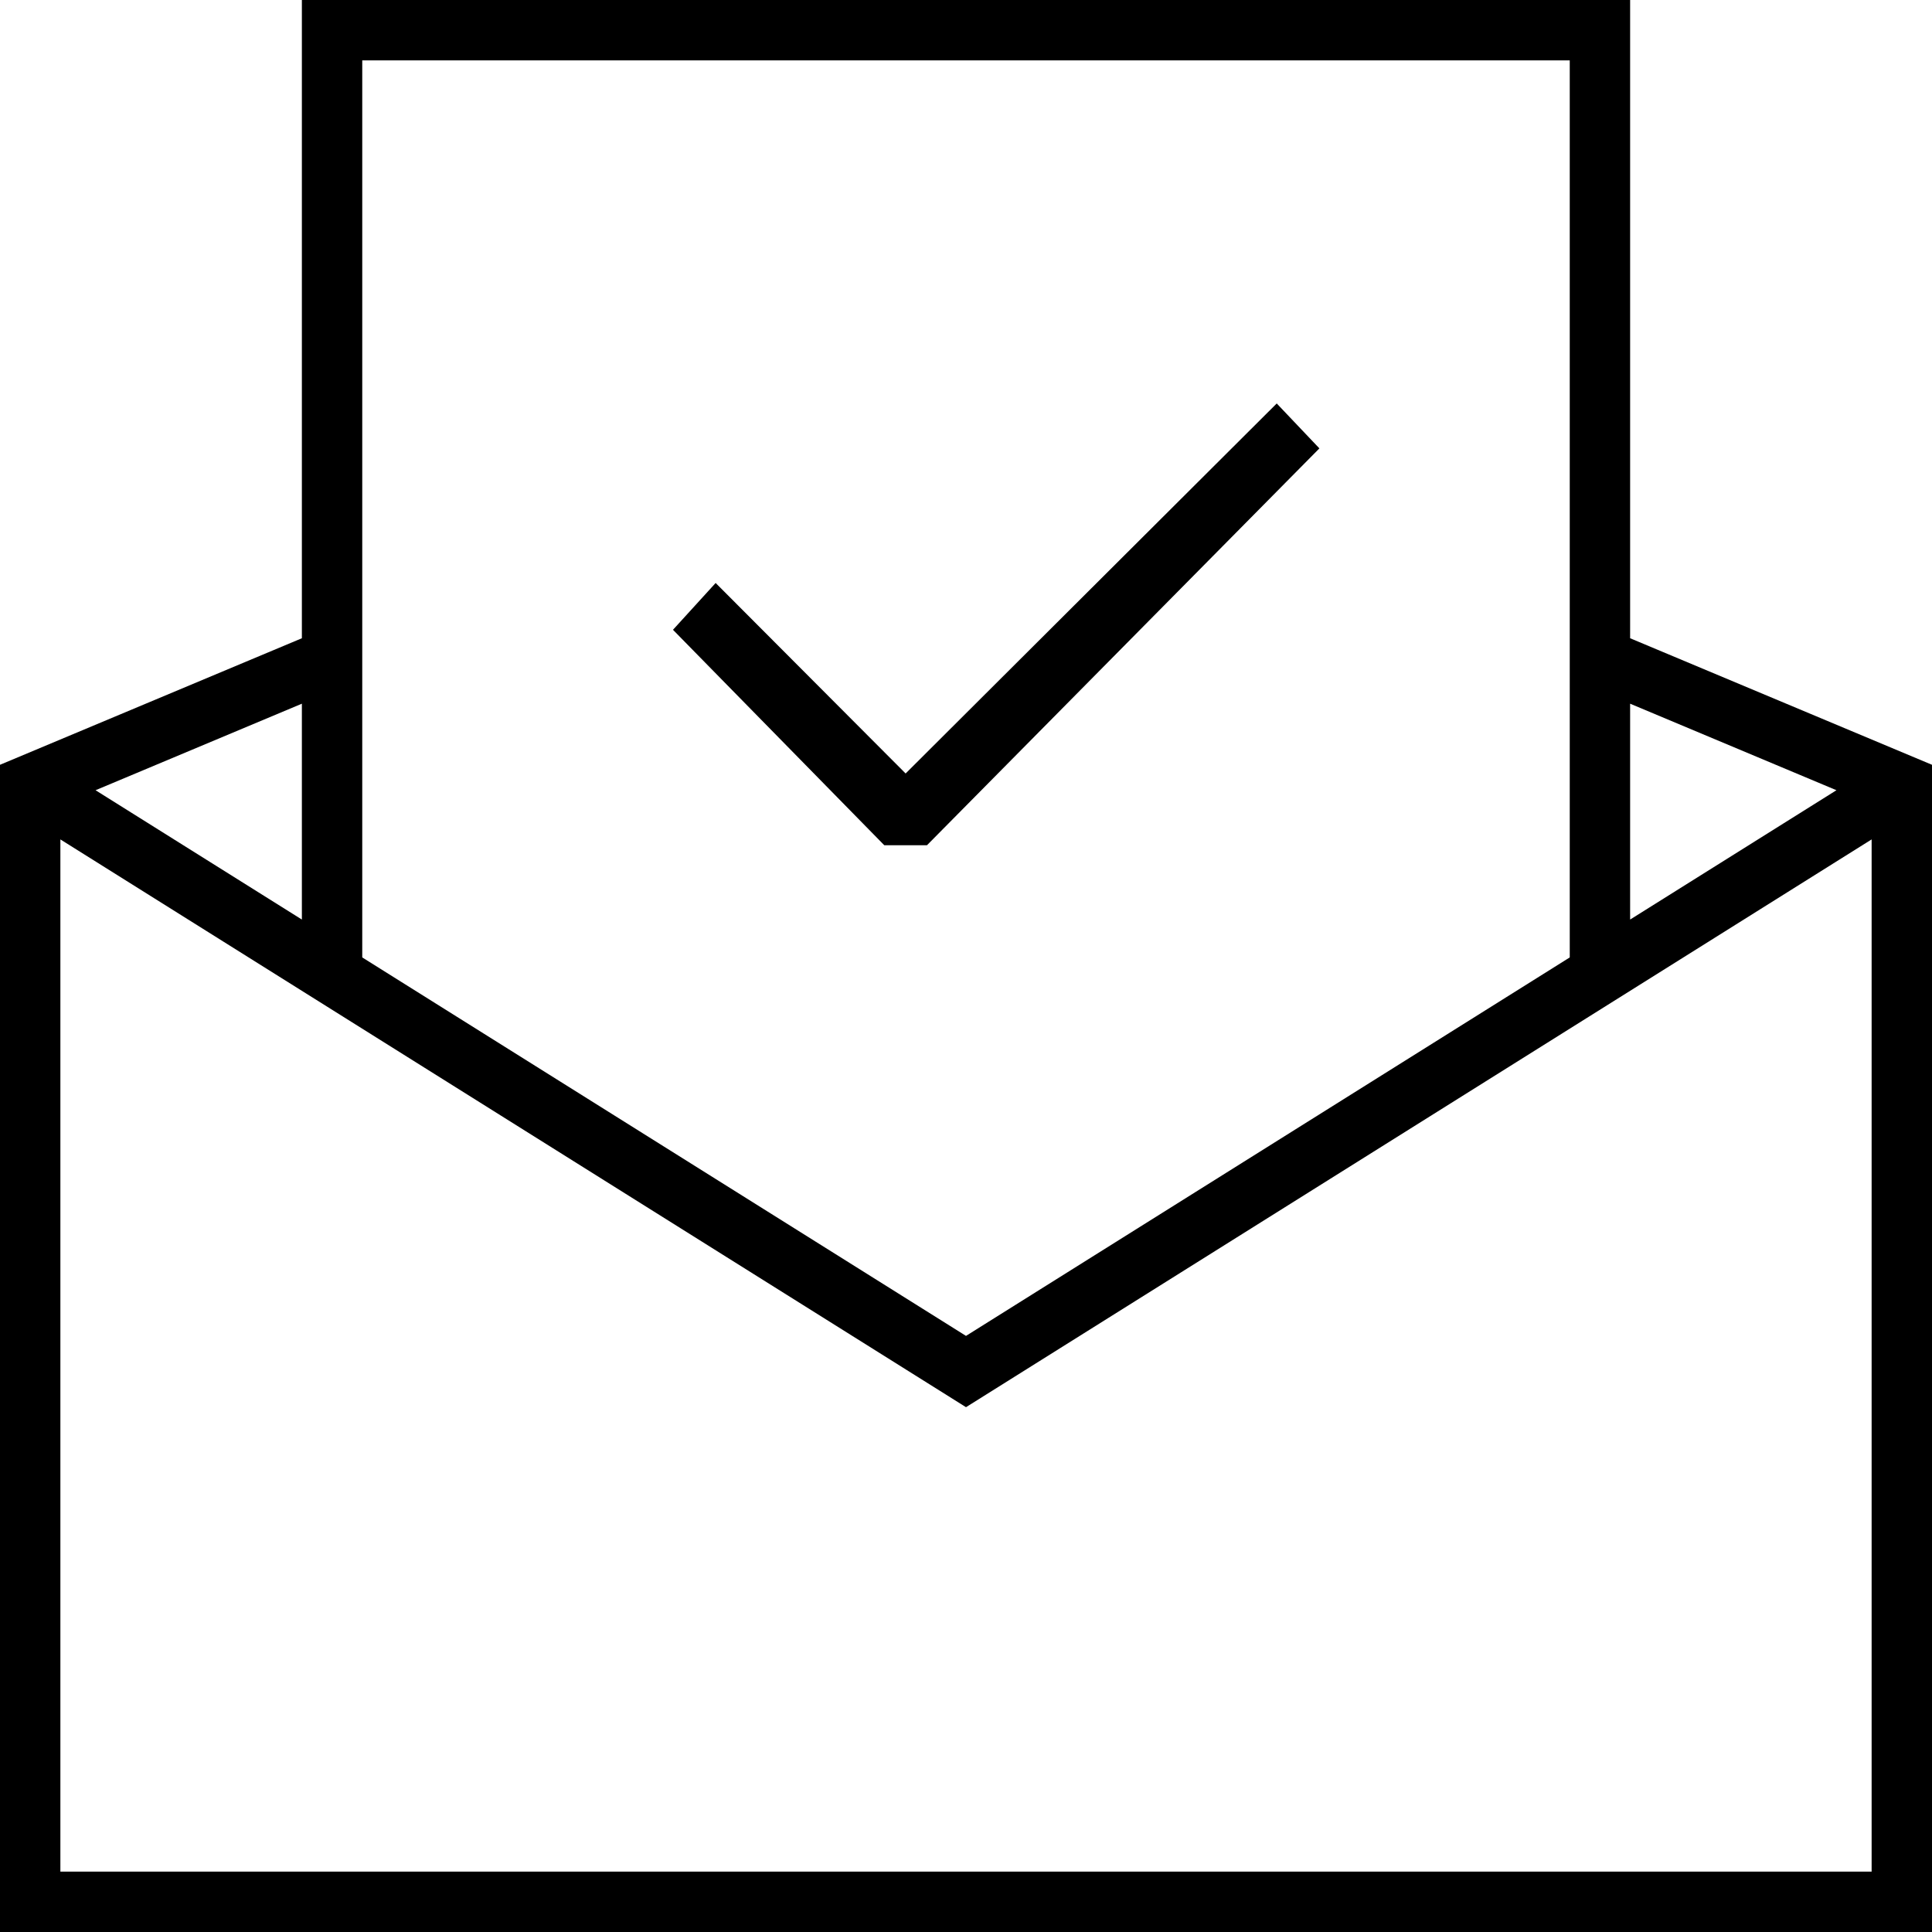
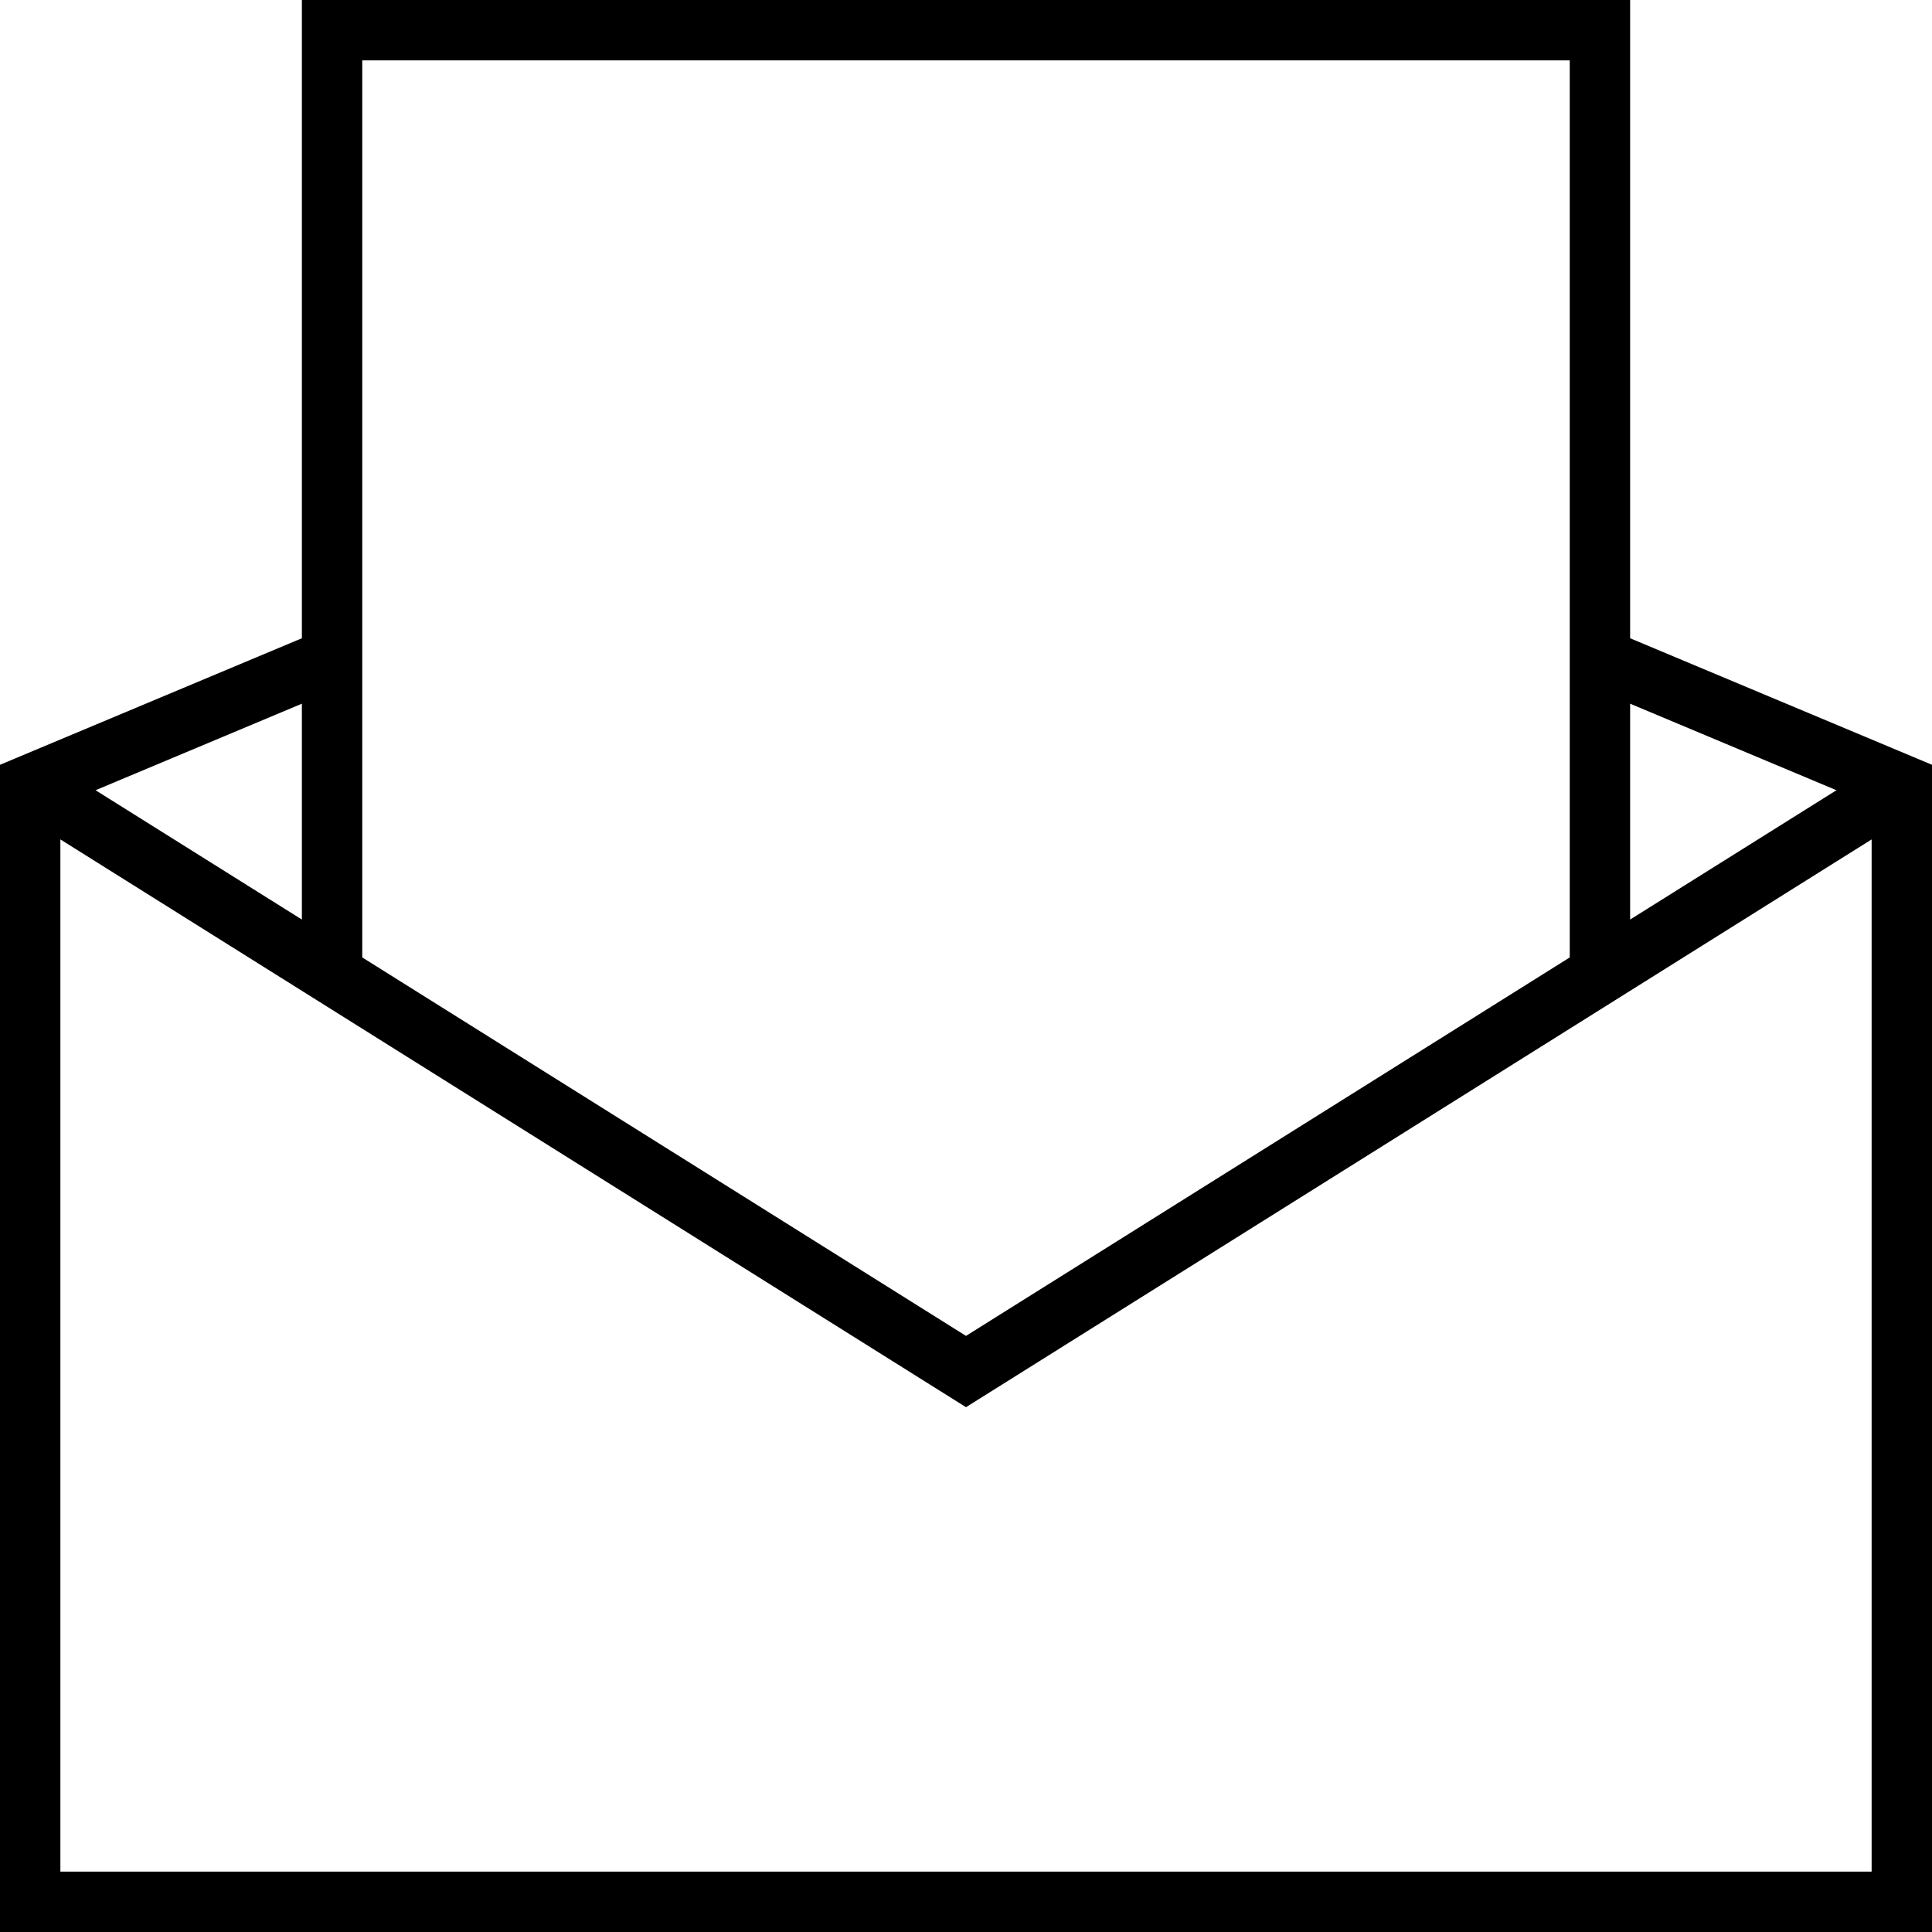
<svg xmlns="http://www.w3.org/2000/svg" width="48" height="48" viewBox="0 0 48 48" fill="none">
  <g clip-path="url(#clip0_223_314)">
-     <path d="M23.03 21L32.78 11.14L31.72 10.024L22.5 19.217L17.78 14.484L16.72 15.647L21.97 21H23.03Z" fill="black" />
    <path d="M40.5 0H7.5V15.857L0 19.001V48H48V19.001L40.5 15.857V0ZM39 1.5V23.787L24 33.19L9 23.787V1.5H39ZM7.5 22.846L2.374 19.633L7.5 17.483V22.846ZM1.5 46.5V20.855L24 34.961L46.5 20.855V46.5H1.5ZM45.626 19.633L40.5 22.846V17.483L45.626 19.633Z" fill="black" />
  </g>
  <defs>
    <clipPath id="clip0_223_314">
      <rect width="48" height="48" fill="white" />
    </clipPath>
  </defs>
</svg>